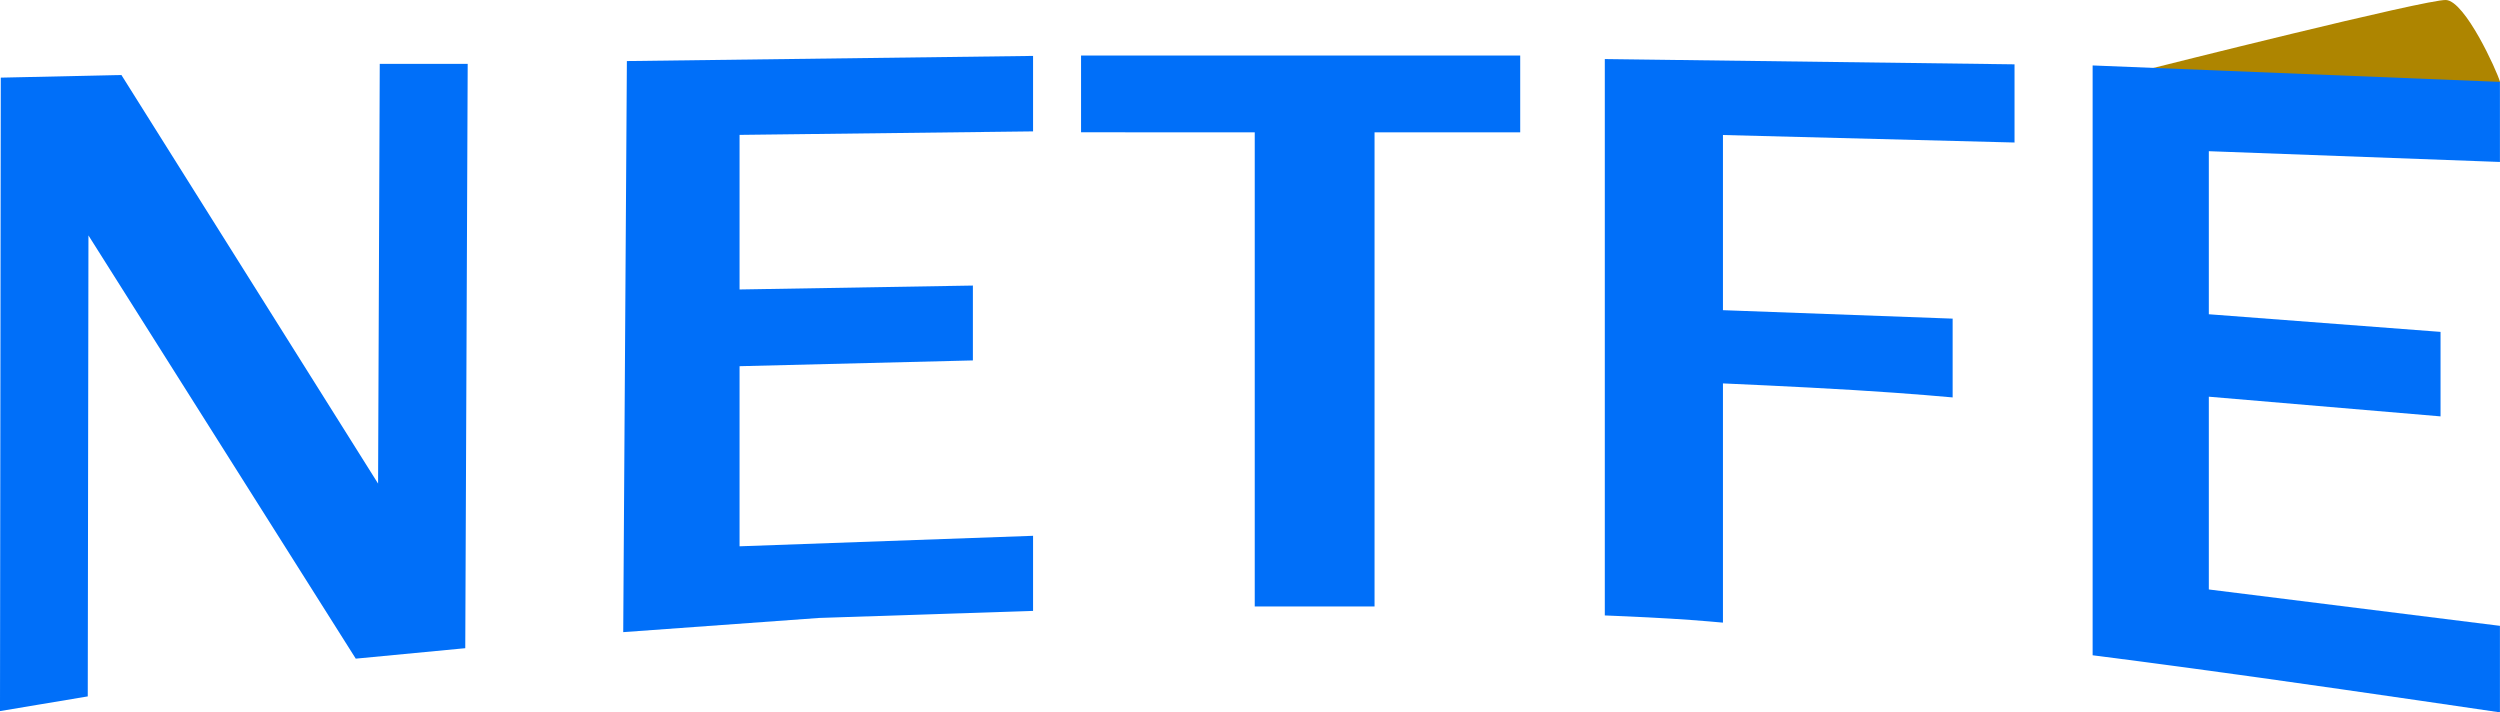
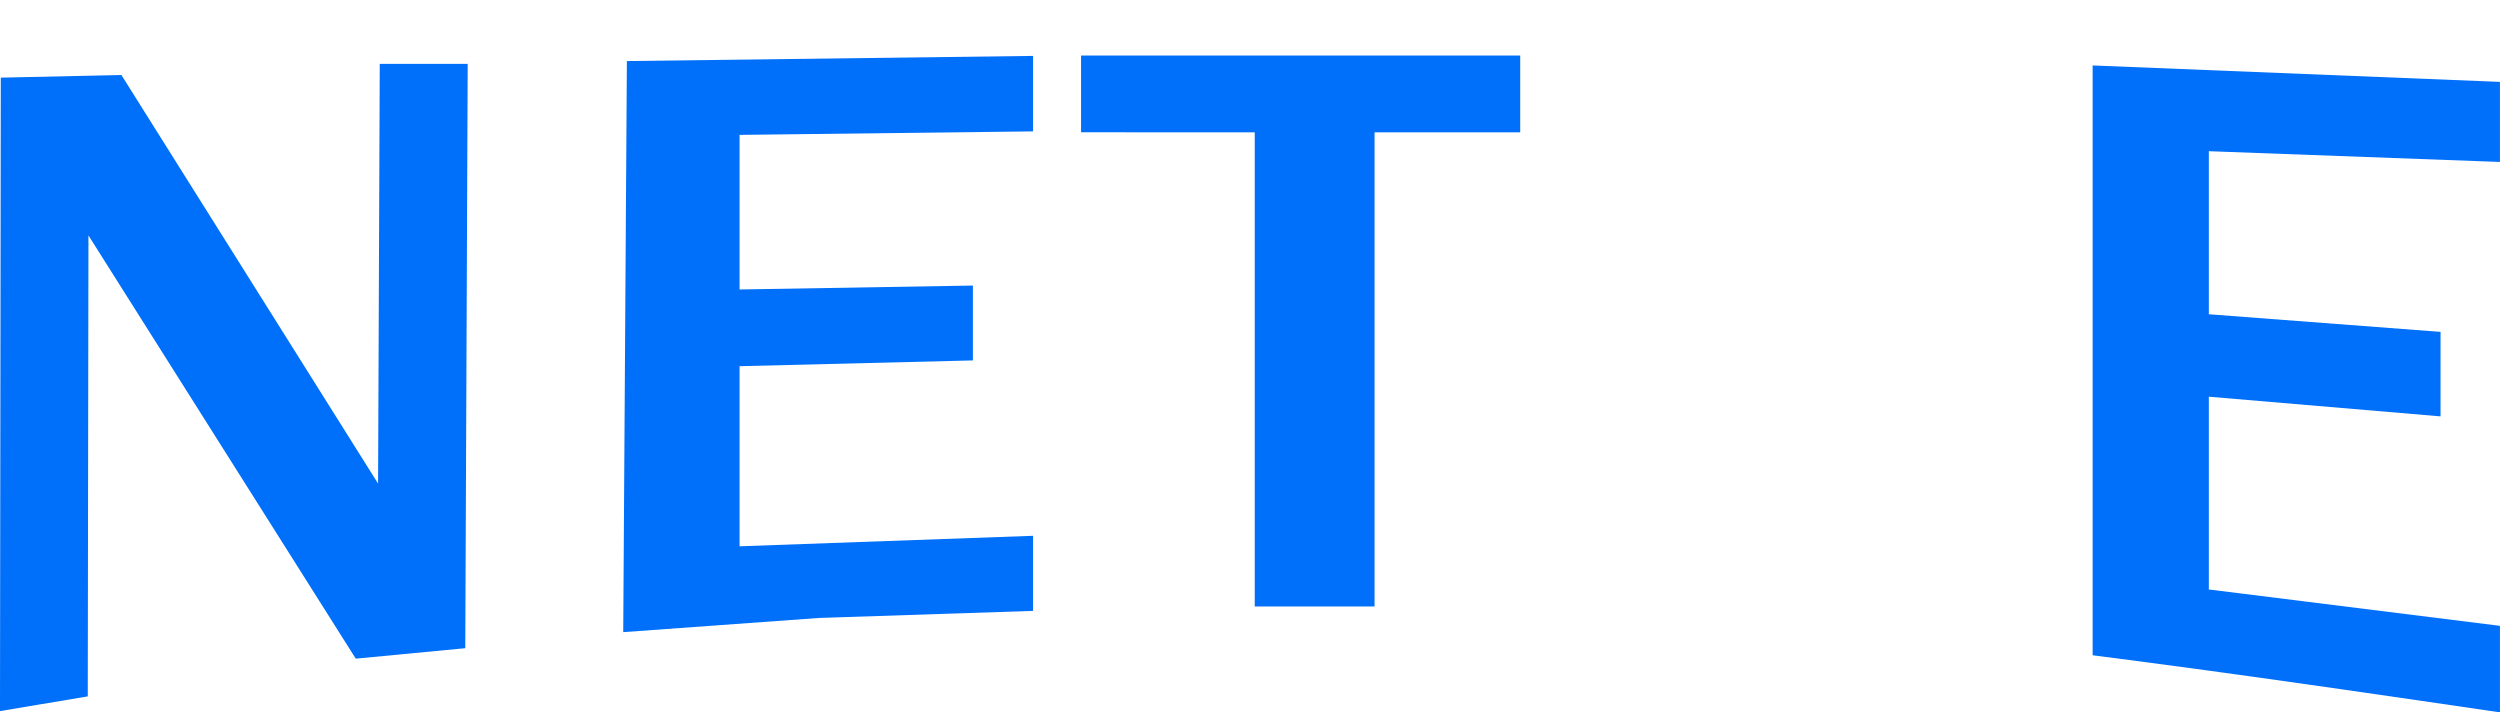
<svg xmlns="http://www.w3.org/2000/svg" width="300.004" height="85.484" viewBox="0 0 300.004 85.484">
  <g id="netfe-primary" transform="translate(472 -321)">
-     <path id="acento" d="M1298.282,340.489s32.98-8.312,35.271-8.192,6.088,8.457,6.474,9.809S1298.282,340.489,1298.282,340.489Z" transform="translate(-1512.027 -11.296)" fill="#ae8500" />
    <path id="E2" d="M1276,356.828v70.78s7.982,1,20.2,2.709,28.677,4.141,28.677,4.141V424.075l-34.933-4.364V396.579l27.806,2.361V388.8l-27.806-2.115V367.118l34.933,1.291V358.8Z" transform="translate(-1496.881 -27.974)" fill="#006ff9" />
-     <path id="F" d="M1093.145,354.433V421.2s4.343.167,7.887.383,6.291.48,6.291.48V393.356s8.855.382,15.745.8,11.818.881,11.818.881v-9.455l-27.563-1.014V363.548l34.99.9v-9.382Z" transform="translate(-1372.566 -26.346)" fill="#006ff9" />
    <path id="T" d="M896.834,362.311V353.1h52.7v9.216H932.054v56.9H917.677v-56.9Z" transform="translate(-1239.106 -25.436)" fill="#006ff9" />
    <path id="E1" d="M725.232,422.4l.438-68.53,48.743-.618v9.057l-35.221.42V381.28l28-.47v8.984l-28,.693V412.1l35.221-1.26v9.011l-25.688.847Z" transform="translate(-1122.444 -25.543)" fill="#006ff9" />
    <path id="N" d="M491.634,433.9l.094-76.014,14.475-.318,28.86,45.941,1.942,3.092.2-50.367h10.553l-.291,70.12-13.141,1.254L502.249,376.82l-.083,55.318Z" transform="translate(-963.635 -27.569)" fill="#006ff9" />
  </g>
</svg>